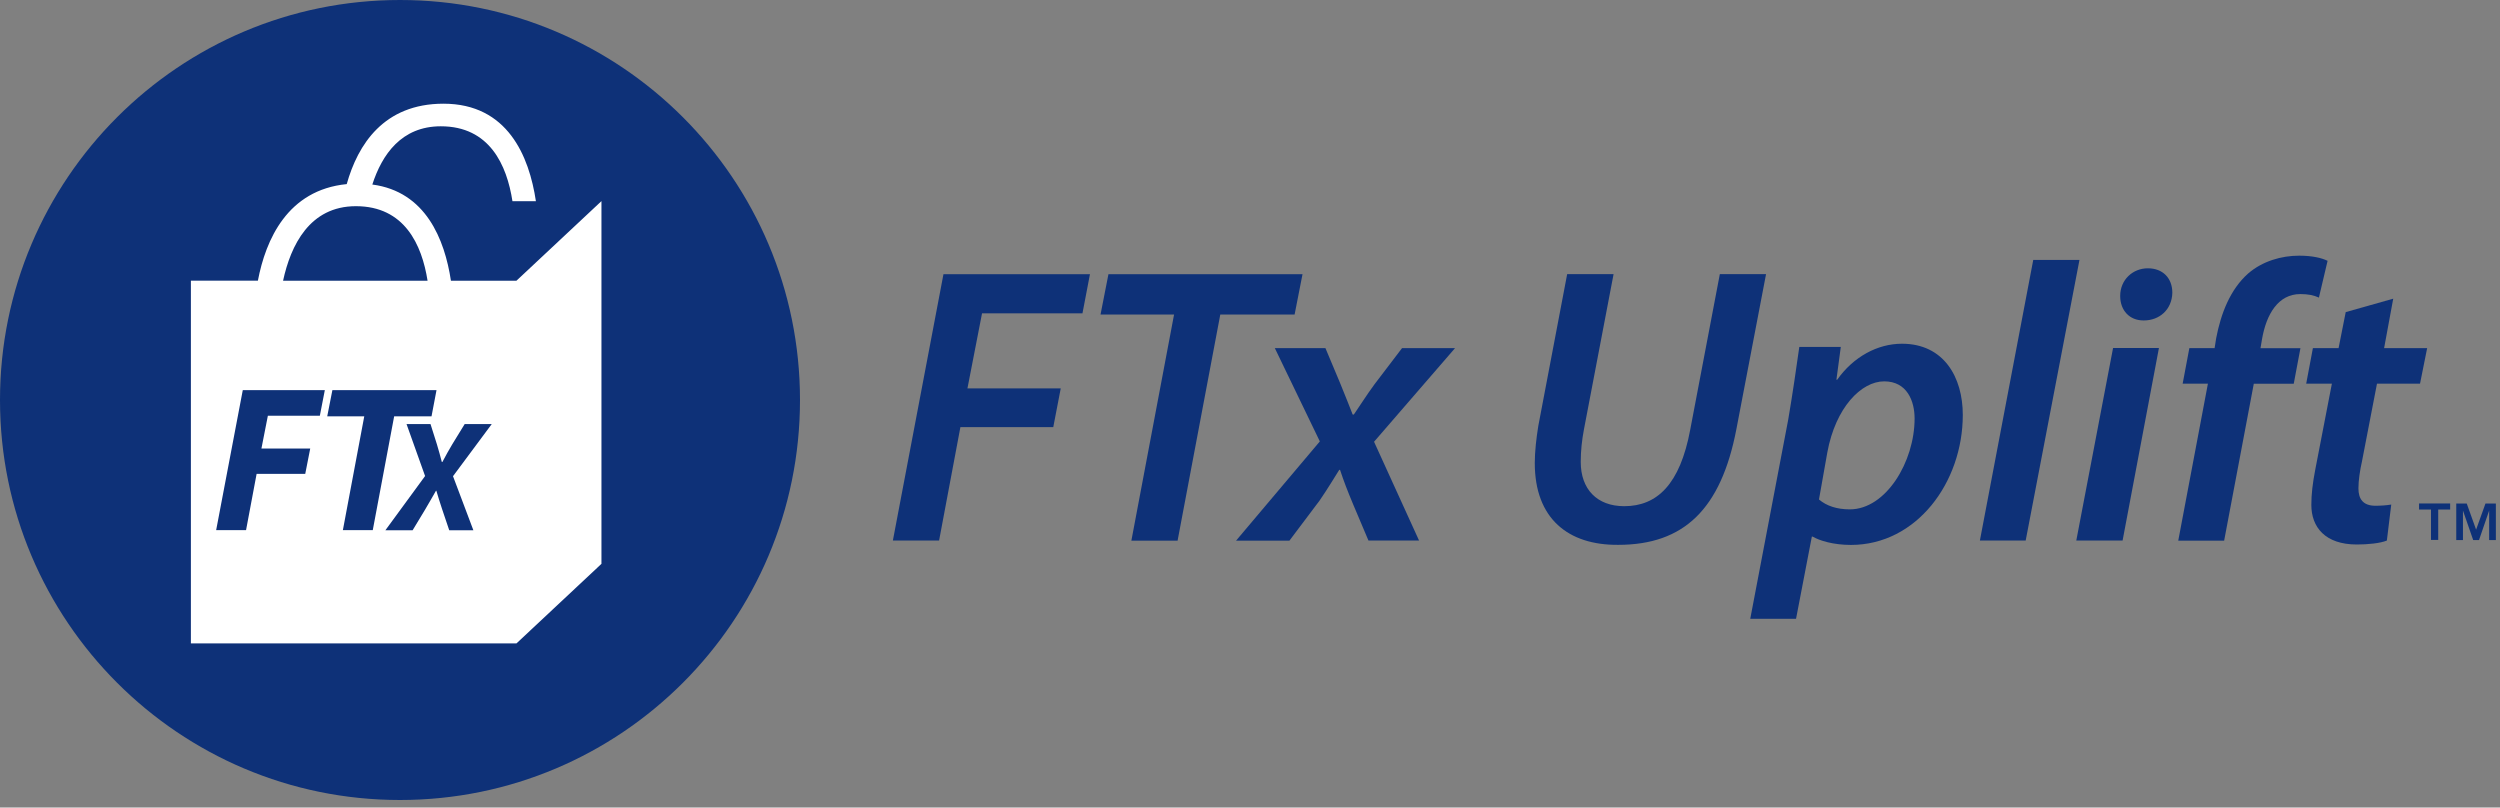
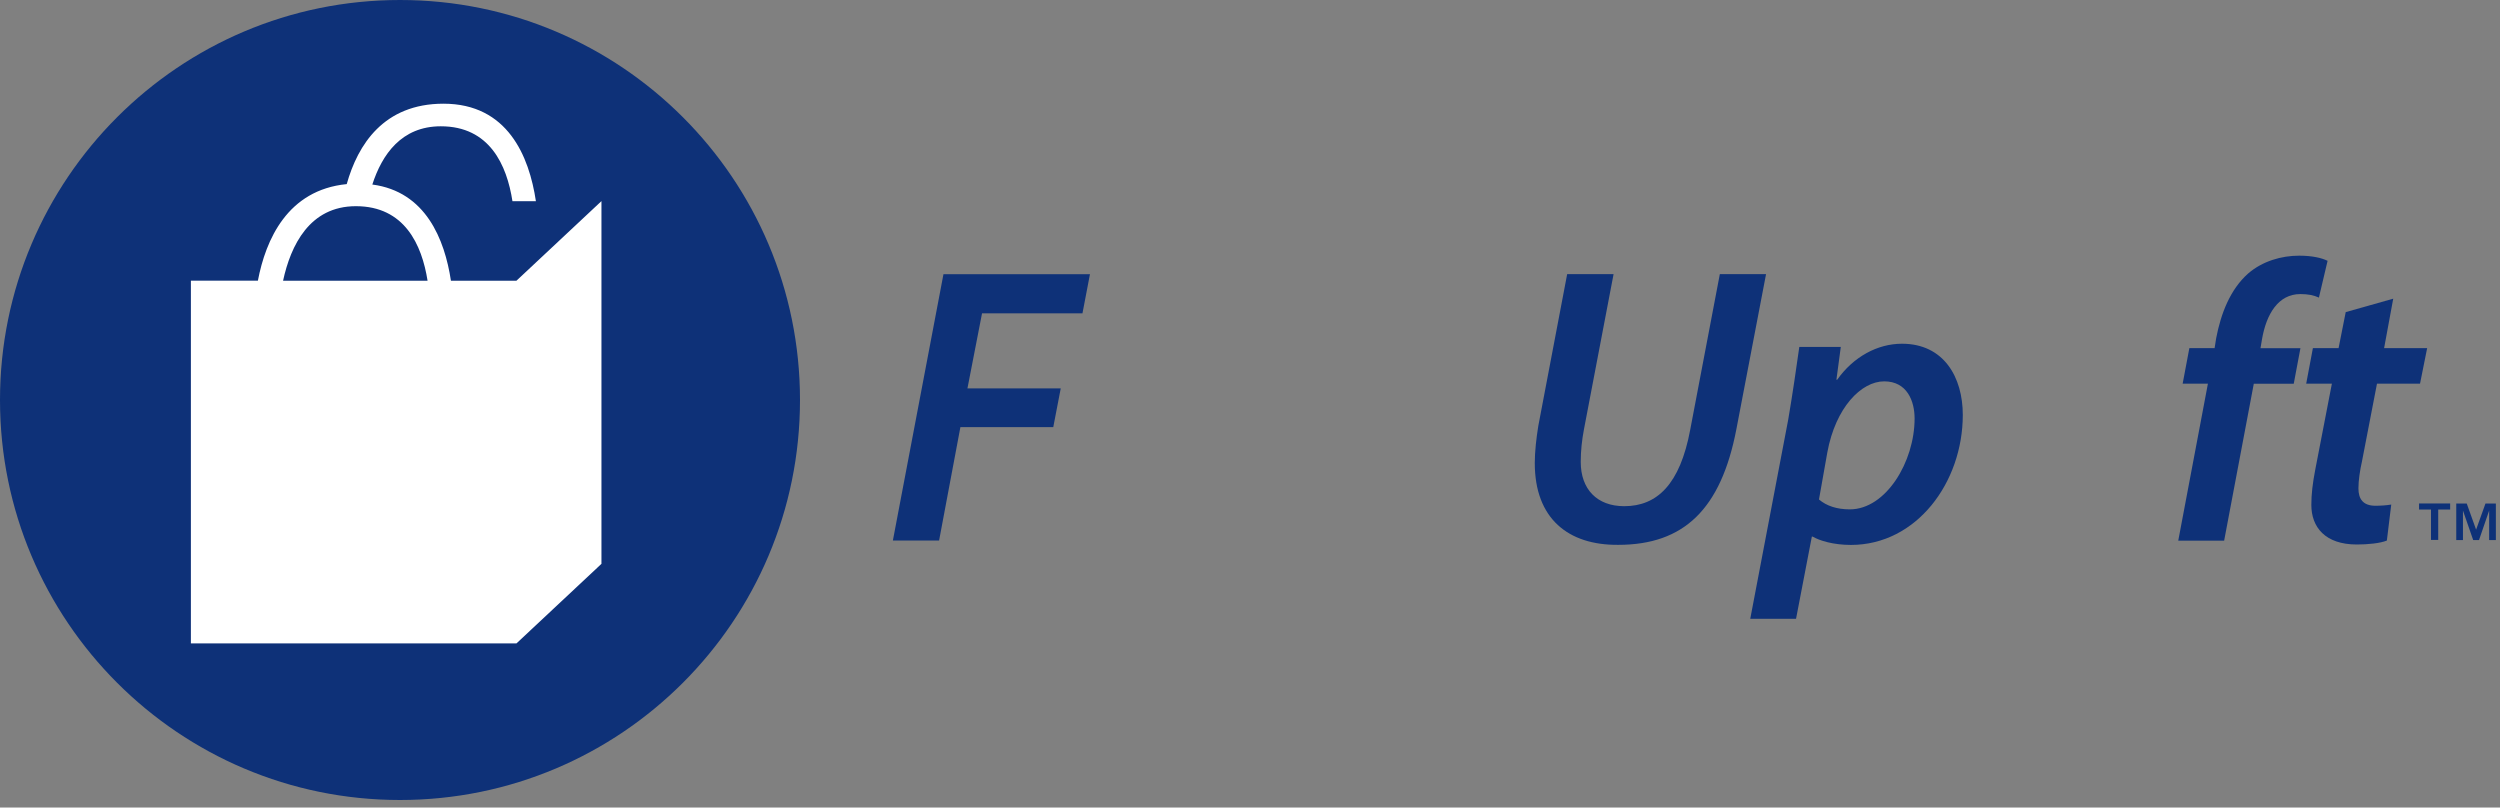
<svg xmlns="http://www.w3.org/2000/svg" width="291" height="94" viewBox="0 0 291 94" fill="none">
  <rect x="0" y="0" width="291" height="94" fill="#808080" stroke="none" />
  <path d="M46.56 93.12C72.274 93.12 93.12 72.274 93.12 46.56C93.12 20.846 72.274 0 46.56 0C20.846 0 0 20.846 0 46.56C0 72.274 20.846 93.12 46.56 93.12Z" fill="#0E3178" />
  <path d="M281.578 59.31V58.6H285.198V59.31H283.808V62.85H282.968V59.31H281.578ZM287.128 58.61L288.218 61.65L289.308 58.61H290.518V62.86H289.738V59.43L288.558 62.86H287.878L286.688 59.43V62.86H285.908V58.61H287.118H287.128Z" fill="#0E3178" />
  <path d="M109.8 31.92H126.87L126 36.47H114.31L112.61 45.21H123.47L122.6 49.72H111.79L109.31 62.92H103.93L109.82 31.91L109.8 31.92Z" fill="#0E3178" />
-   <path d="M136.662 36.61H128.102L129.022 31.92H151.612L150.692 36.61H142.042L137.072 62.93H131.692L136.662 36.61Z" fill="#0E3178" />
-   <path d="M154.279 40.52L155.979 44.57C156.669 46.23 157.079 47.33 157.449 48.25H157.589C158.419 47.05 158.969 46.13 159.979 44.75L163.199 40.52H169.369L159.939 51.42L165.179 62.92H159.289L157.499 58.69C156.809 57.03 156.439 56.07 155.979 54.69H155.889C155.249 55.7 154.599 56.81 153.589 58.28L150.089 62.93H143.879L153.629 51.38L148.389 40.52H154.279Z" fill="#0E3178" />
  <path d="M187.818 31.92L184.368 50C184.138 51.2 183.998 52.48 183.998 53.77C183.998 56.94 185.888 58.92 189.058 58.92C192.878 58.92 195.548 56.39 196.738 50.04L200.188 31.91H205.568L202.118 49.94C200.328 59.28 195.998 63.42 188.358 63.42C182.558 63.47 178.648 60.38 178.648 53.9C178.648 52.57 178.828 51 179.058 49.58L182.418 31.91H187.798L187.818 31.92Z" fill="#0E3178" />
  <path d="M203.729 72.03L208.149 48.84C208.609 46.17 209.119 42.68 209.439 40.38H214.269L213.759 44.2H213.849C215.739 41.53 218.539 40.01 221.389 40.01C226.269 40.01 228.469 43.92 228.469 48.29C228.469 56.16 223.089 63.43 215.449 63.43C213.379 63.43 211.769 62.92 210.989 62.46H210.899L209.059 72.03H203.719H203.729ZM211.729 58.14C212.599 58.88 213.799 59.29 215.319 59.29C219.509 59.29 222.859 53.77 222.859 48.71C222.859 46.69 221.989 44.39 219.319 44.39C216.649 44.39 213.659 47.43 212.699 52.67L211.729 58.14Z" fill="#0E3178" />
-   <path d="M230.459 62.92L236.669 30.26H242.049L235.789 62.92H230.449H230.459Z" fill="#0E3178" />
-   <path d="M241.68 62.92L245.96 40.51H251.3L247.07 62.92H241.69H241.68ZM249.5 37.3C247.89 37.3 246.79 36.15 246.79 34.45C246.79 32.56 248.26 31.23 250.01 31.23C251.76 31.23 252.86 32.38 252.86 34.08C252.81 36.06 251.34 37.3 249.55 37.3H249.5Z" fill="#0E3178" />
  <path d="M253.551 62.92L257.001 44.66H254.061L254.841 40.52H257.781L257.961 39.37C258.511 36.52 259.571 33.71 261.691 31.83C263.351 30.4 265.551 29.76 267.621 29.76C269.181 29.76 270.291 30.04 270.931 30.36L269.921 34.64C269.321 34.36 268.631 34.23 267.761 34.23C265.181 34.23 263.801 36.58 263.301 39.47L263.121 40.53H267.771L266.991 44.67H262.341L258.891 62.93H253.551V62.92Z" fill="#0E3178" />
  <path d="M278.571 34.77L277.511 40.52H282.521L281.691 44.66H276.681L274.931 53.72C274.701 54.73 274.521 55.93 274.521 56.85C274.521 58.09 275.071 58.87 276.501 58.87C277.141 58.87 277.791 58.82 278.341 58.73L277.831 62.92C277.051 63.24 275.621 63.38 274.331 63.38C270.651 63.38 269.041 61.36 269.041 58.78C269.041 57.54 269.181 56.3 269.501 54.64L271.431 44.66H268.441L269.221 40.52H272.211L273.041 36.33L278.561 34.77H278.571Z" fill="#0E3178" />
  <path d="M60.119 32.68H52.489C51.759 27.86 49.559 22.3 43.339 21.48C44.469 17.98 46.739 14.7 51.309 14.7C56.989 14.7 58.999 19.21 59.649 23.42H62.379C61.599 18.2 59.099 12.07 51.619 12.07C44.669 12.07 41.649 16.83 40.359 21.43C33.469 22.11 30.929 27.89 30.019 32.67H22.219V74.89H60.119L70.009 65.63V23.41L60.119 32.67V32.68ZM32.949 32.68C33.839 28.56 36.039 24 41.429 24C47.089 24 49.109 28.49 49.769 32.68H32.959H32.949Z" fill="white" />
-   <path d="M57.25 49.36H54.09L52.66 51.69C52.26 52.35 51.94 52.94 51.49 53.78H51.43C51.25 53.05 51.08 52.5 50.86 51.73L50.11 49.36H47.32L49.48 55.41L44.86 61.72H48.03L49.48 59.32C50.01 58.44 50.34 57.82 50.75 57.12H50.79C51.01 57.89 51.21 58.48 51.45 59.23L52.29 61.72H55.1L52.73 55.43L57.24 49.36H57.25ZM25.16 61.71H28.64L29.87 55.16H35.53L36.11 52.21H30.43L31.18 48.39H37.23L37.81 45.41H28.26L25.16 61.71ZM50.23 48.46L50.81 45.41H38.69L38.09 48.46H42.4L39.91 61.71H43.39L45.88 48.46H50.23Z" fill="#0E3178" />
</svg>